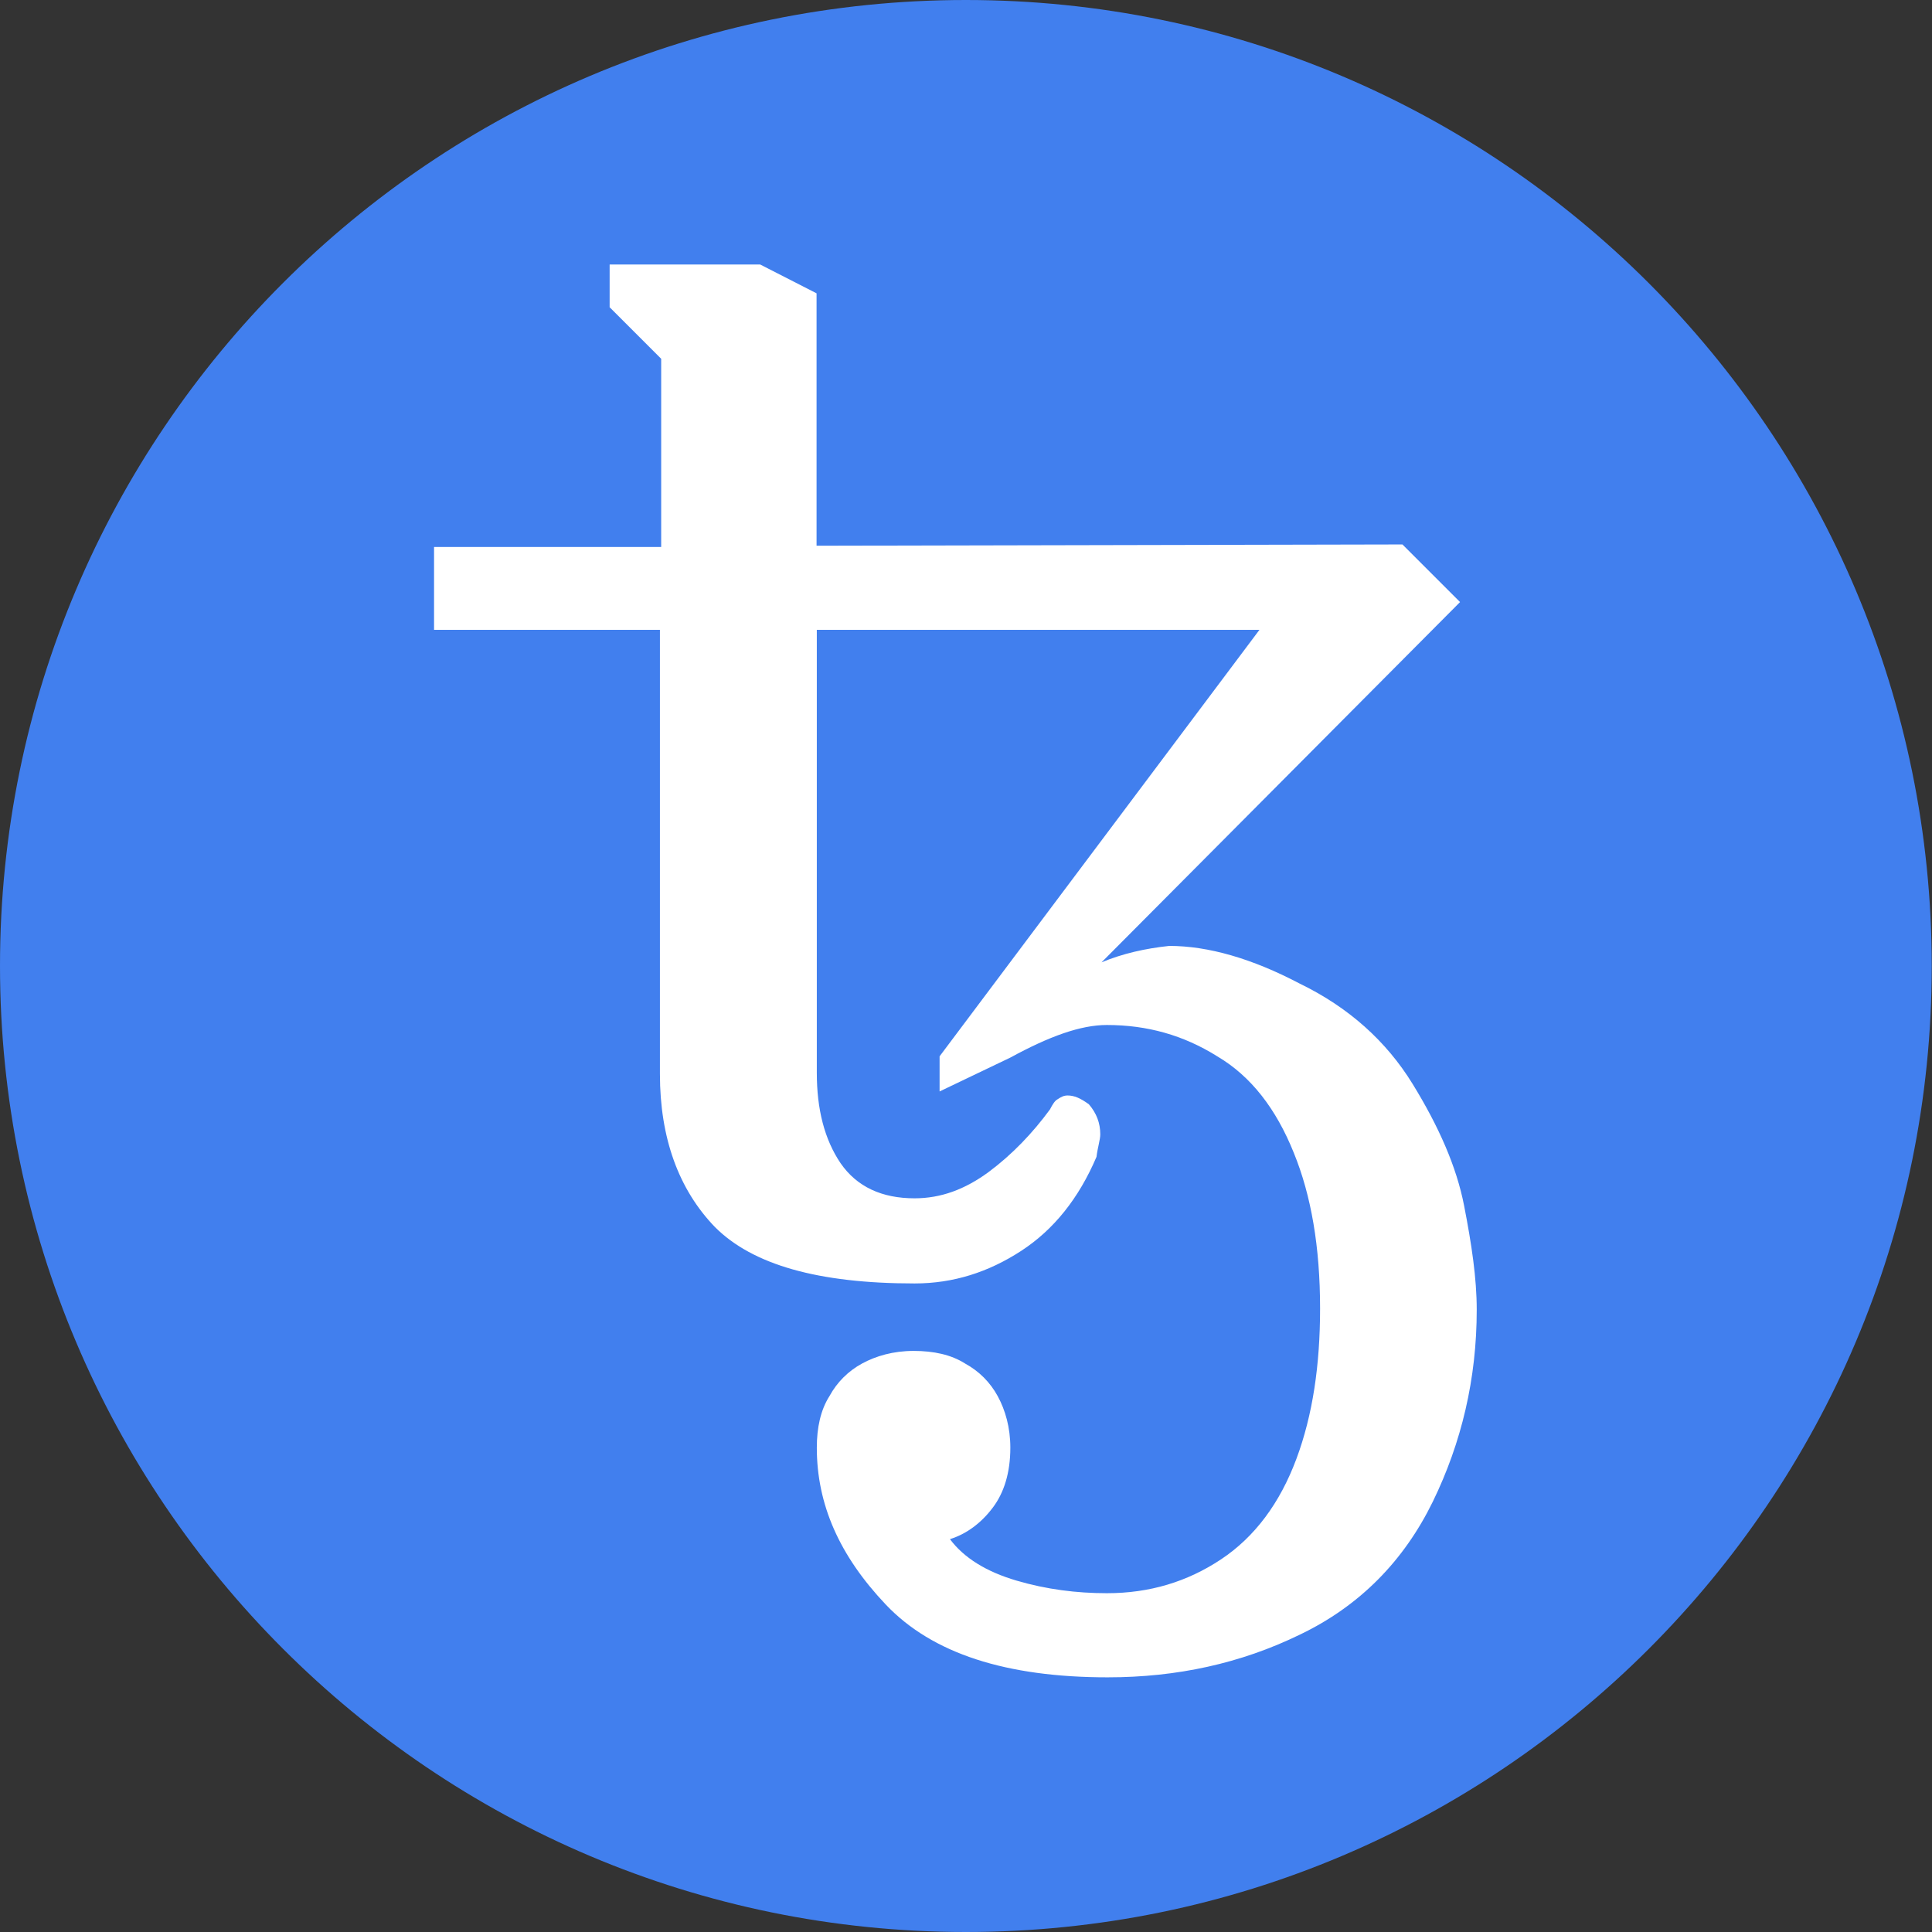
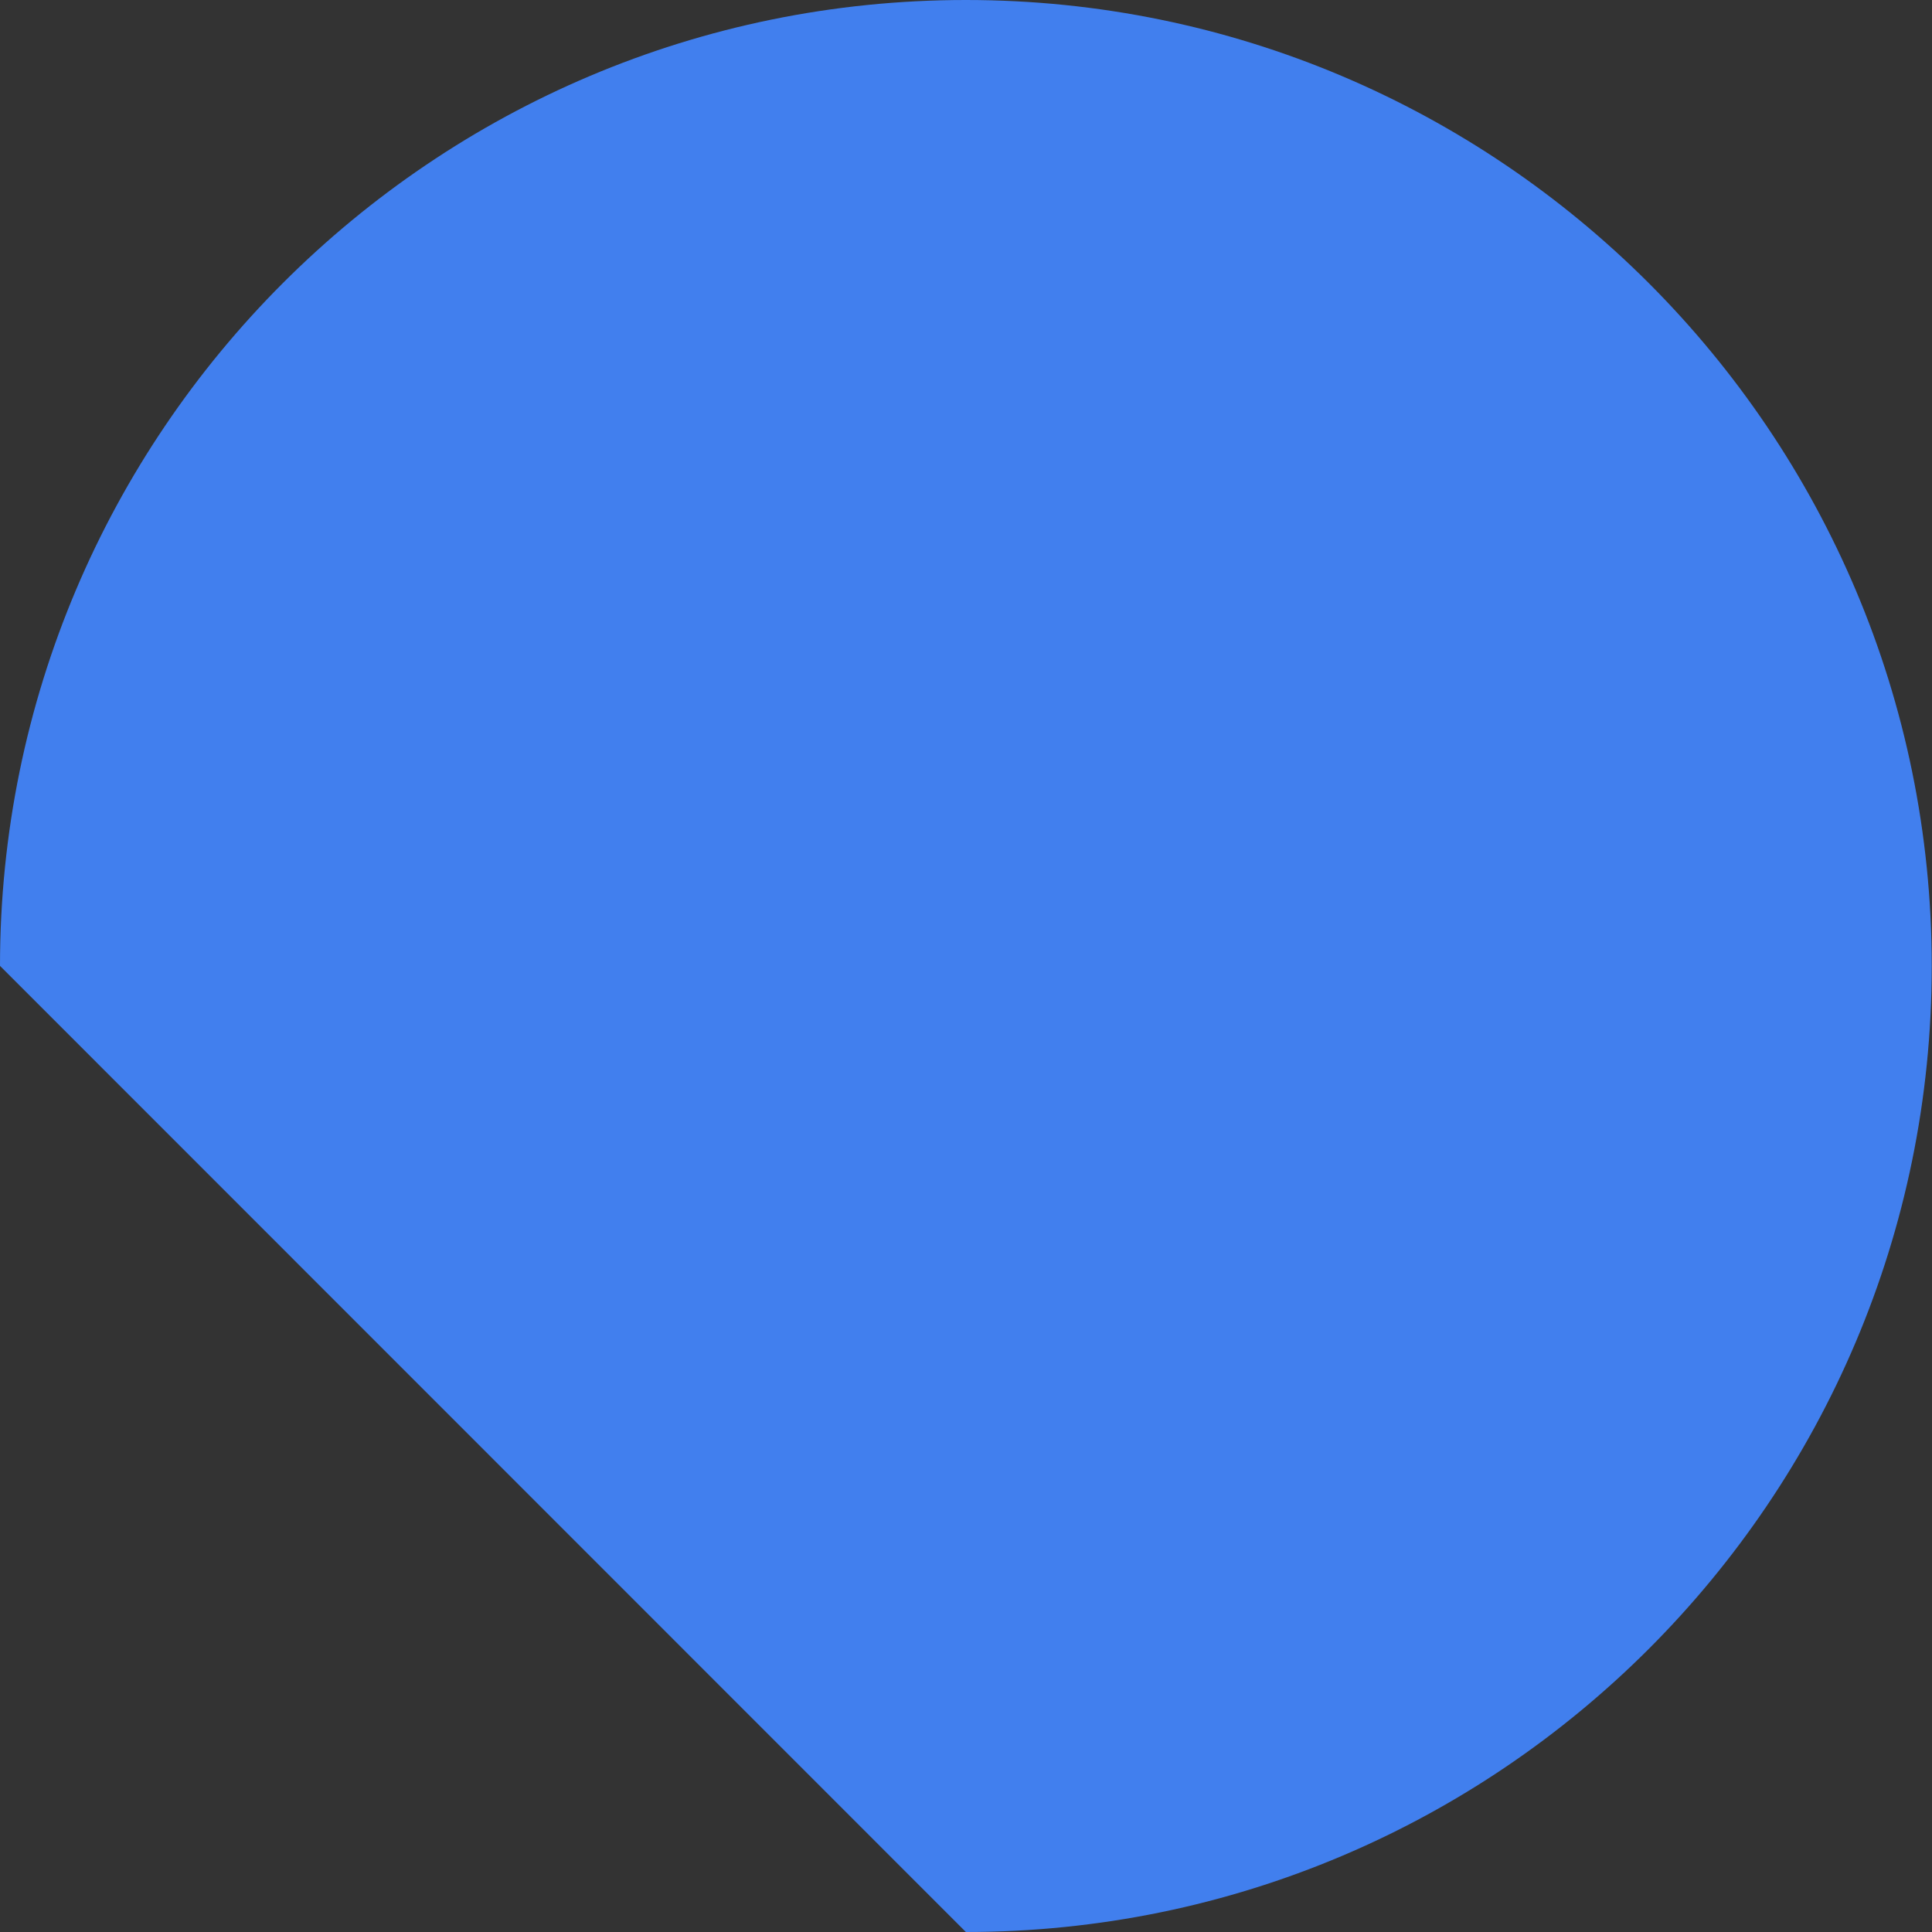
<svg xmlns="http://www.w3.org/2000/svg" id="Layer_1" viewBox="0 0 764.7 764.7" width="200" height="200">
  <rect x="0" y="0" width="764.7" height="764.7" fill="#333333" stroke="none" />
  <style>.st0{fill:#417fee}.st1{fill:#fff}</style>
-   <path class="st0" d="M382.3 764.7c211 0 382.3-171.3 382.3-382.3S593.4 0 382.3 0 0 171.3 0 382.3s171.3 382.4 382.3 382.4" />
-   <path class="st1" d="M438.5 663.9c-40.2 0-69.5-9.4-87.9-28.8-18.4-19.4-27.3-39.7-27.3-62.1 0-7.9 1.5-14.9 5-20.4 3-5.5 7.4-9.9 12.9-12.9s12.4-5 20.4-5 14.9 1.5 20.4 5c5.5 3 9.9 7.4 12.9 12.9s5 12.4 5 20.4c0 9.9-2.5 17.9-7 23.8-4.5 6-10.4 10.4-16.9 12.4 5.5 7.4 14.4 12.9 26.3 16.4 11.9 3.5 23.8 5 35.8 5 16.9 0 31.8-4.5 45.2-13.4 13.4-8.9 23.3-22.3 29.8-39.7 6.5-17.4 9.4-37.2 9.4-59.6 0-24.3-3.5-44.7-10.4-61.6-7-17.4-16.9-30.3-30.3-38.2-13.4-8.4-27.8-12.4-43.7-12.4-10.4 0-22.8 4.5-38.2 12.9l-28 13.4v-13.9l126.6-168.8H323.3v175.3c0 14.4 3 26.3 9.4 35.8 6.5 9.4 16.4 13.9 29.3 13.9 10.4 0 19.9-3.5 29.3-10.4 9.4-7 17.4-15.4 24.3-24.8 1-2 2-3.5 3-4 1.5-1 2.5-1.5 4-1.5 2.5 0 5 1 8.4 3.5 3 3.5 4.5 7.4 4.5 11.9 0 2-1 5-1.5 8.9-7 16.4-16.9 28.8-29.8 37.2-12.9 8.4-26.8 12.9-42.2 12.9-38.2 0-64.1-7.4-79-22.3-14.4-14.9-21.8-35.3-21.8-60.6V249.3h-89.4v-32.8h89.9V142l-20.4-20.4v-16.9h59.6l22.3 11.4V216l231.9-.5 22.8 22.8L436 380.9c8.4-3.5 17.4-5.5 26.8-6.5 15.4 0 32.8 5 51.6 14.9 19.4 9.4 34.3 22.8 44.7 39.7 10.4 16.9 17.4 32.8 20.4 48.2 3 15.4 5 28.8 5 41.2 0 27.3-6 52.6-17.4 76-11.4 23.3-28.8 41.2-52.6 52.6-23.4 11.4-48.7 16.9-76 16.9z" />
+   <path class="st0" d="M382.3 764.7c211 0 382.3-171.3 382.3-382.3S593.4 0 382.3 0 0 171.3 0 382.3" />
</svg>